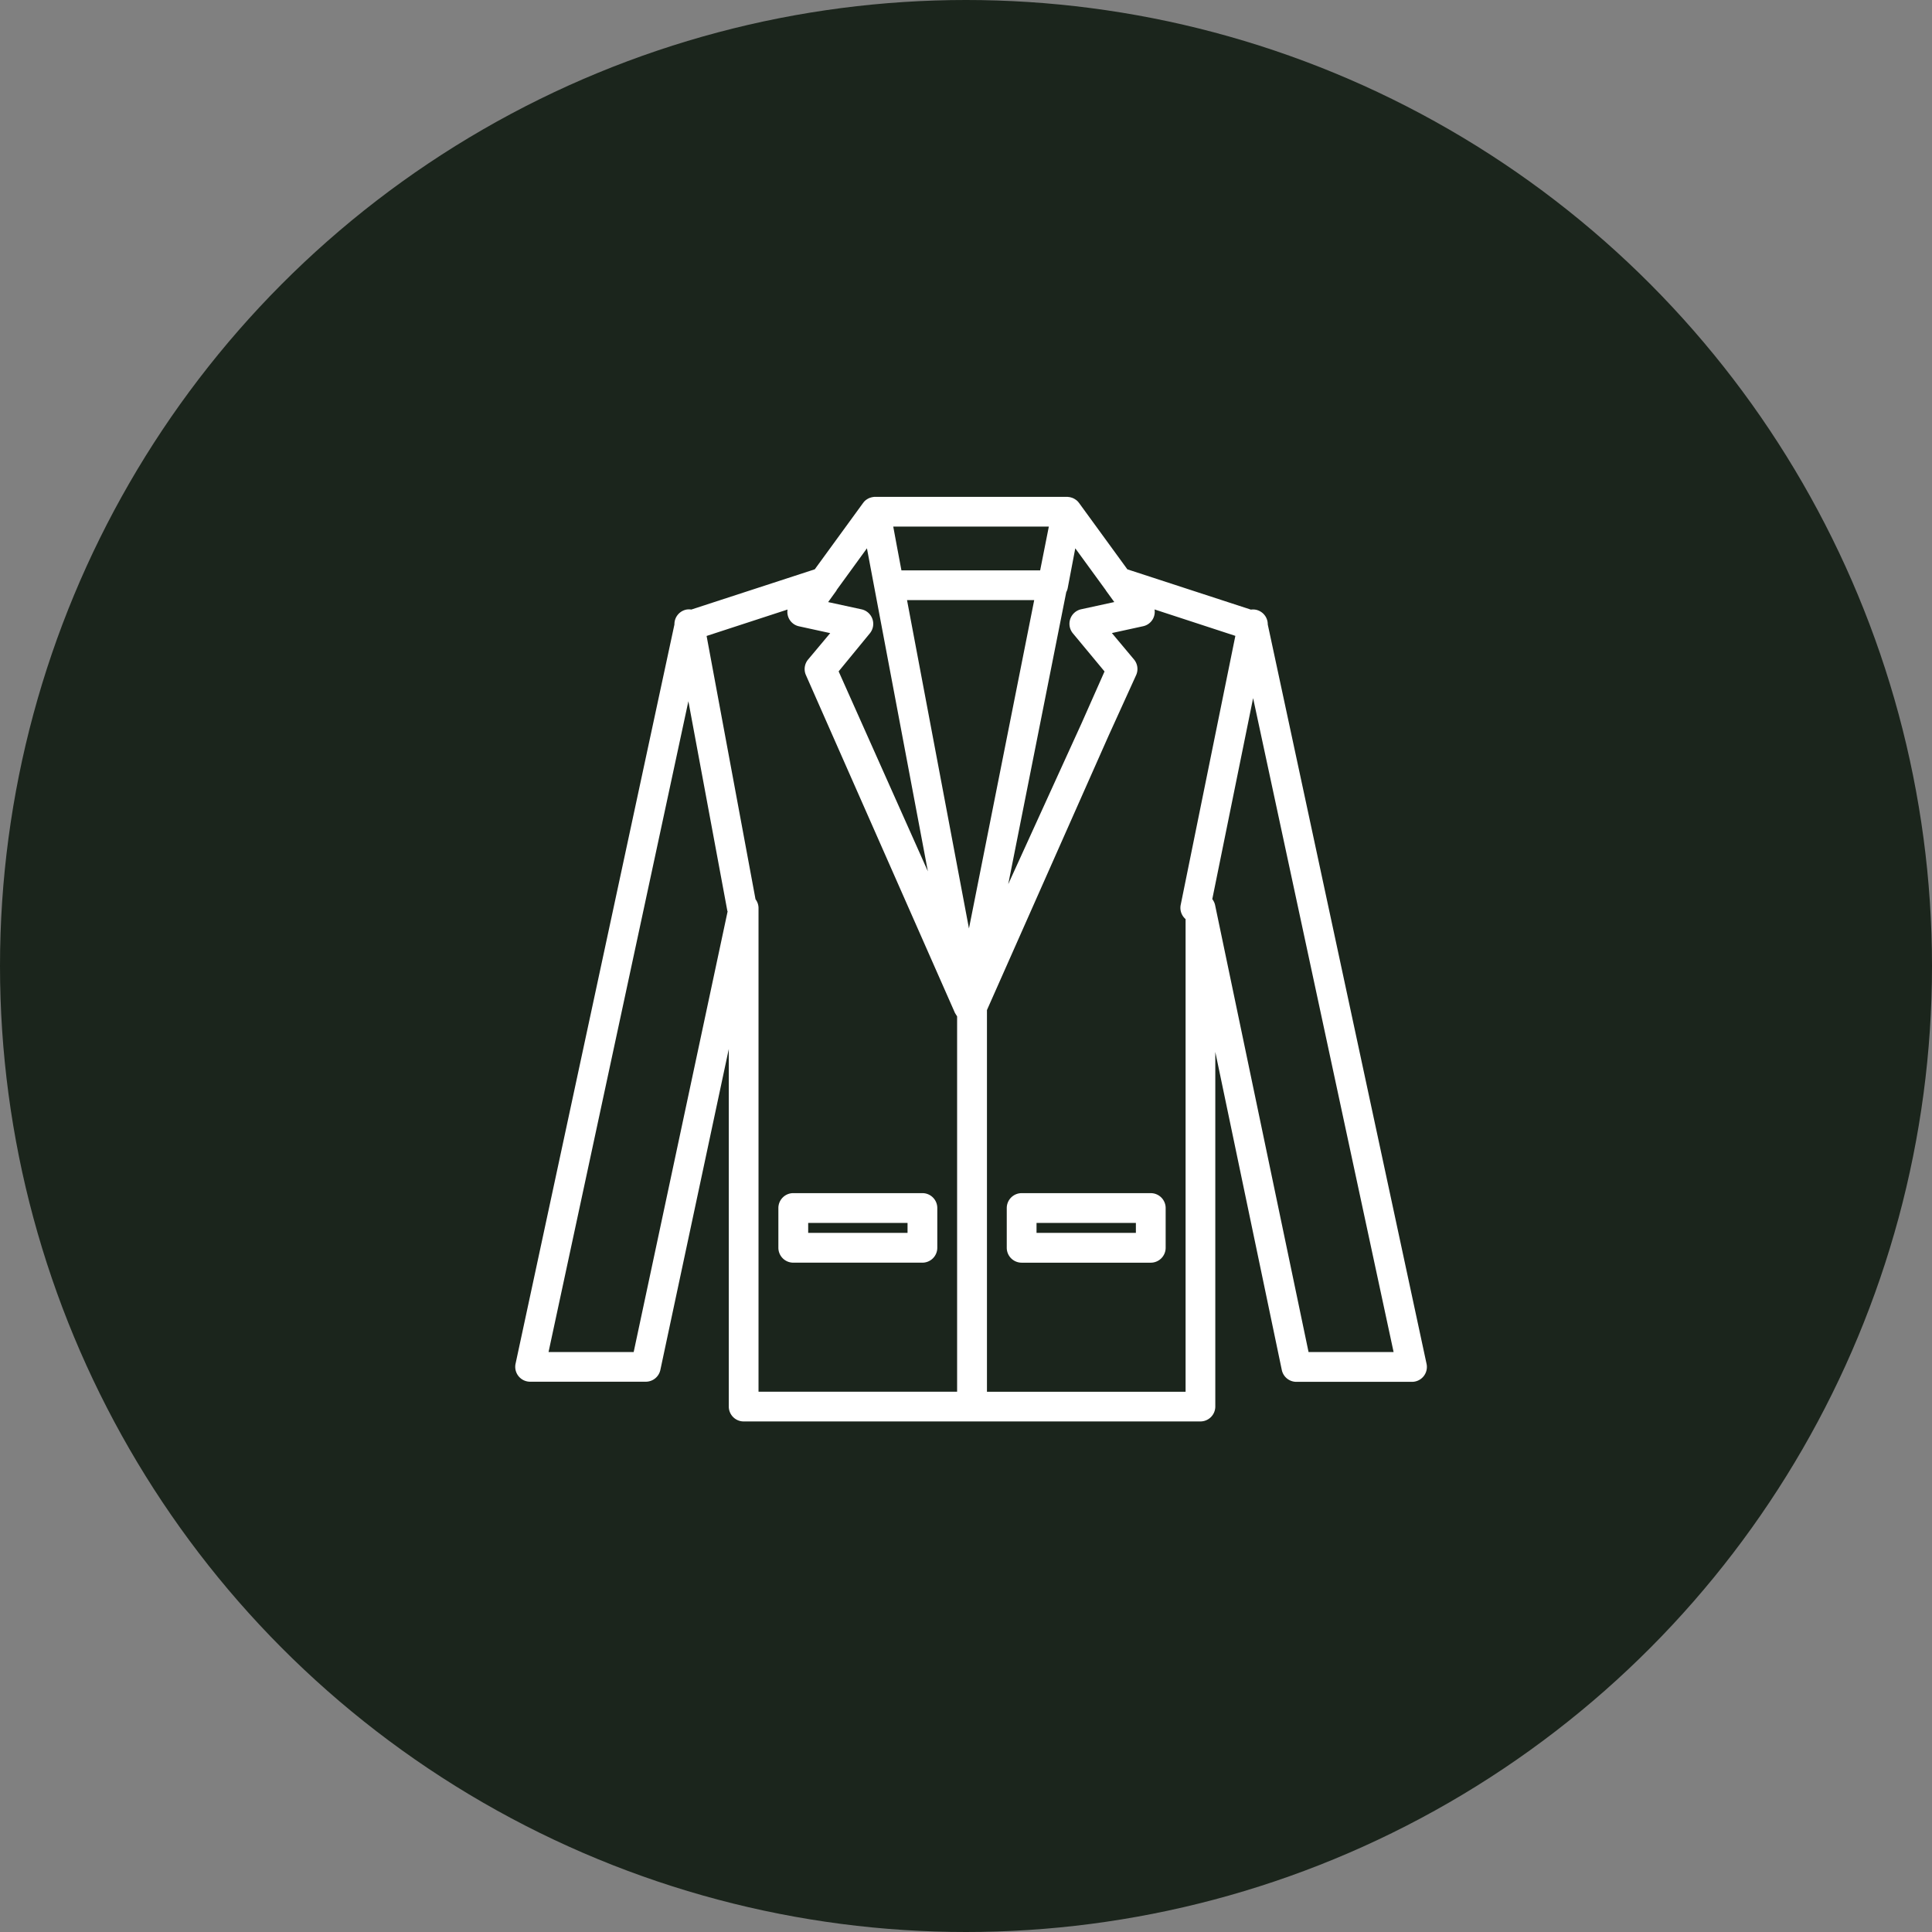
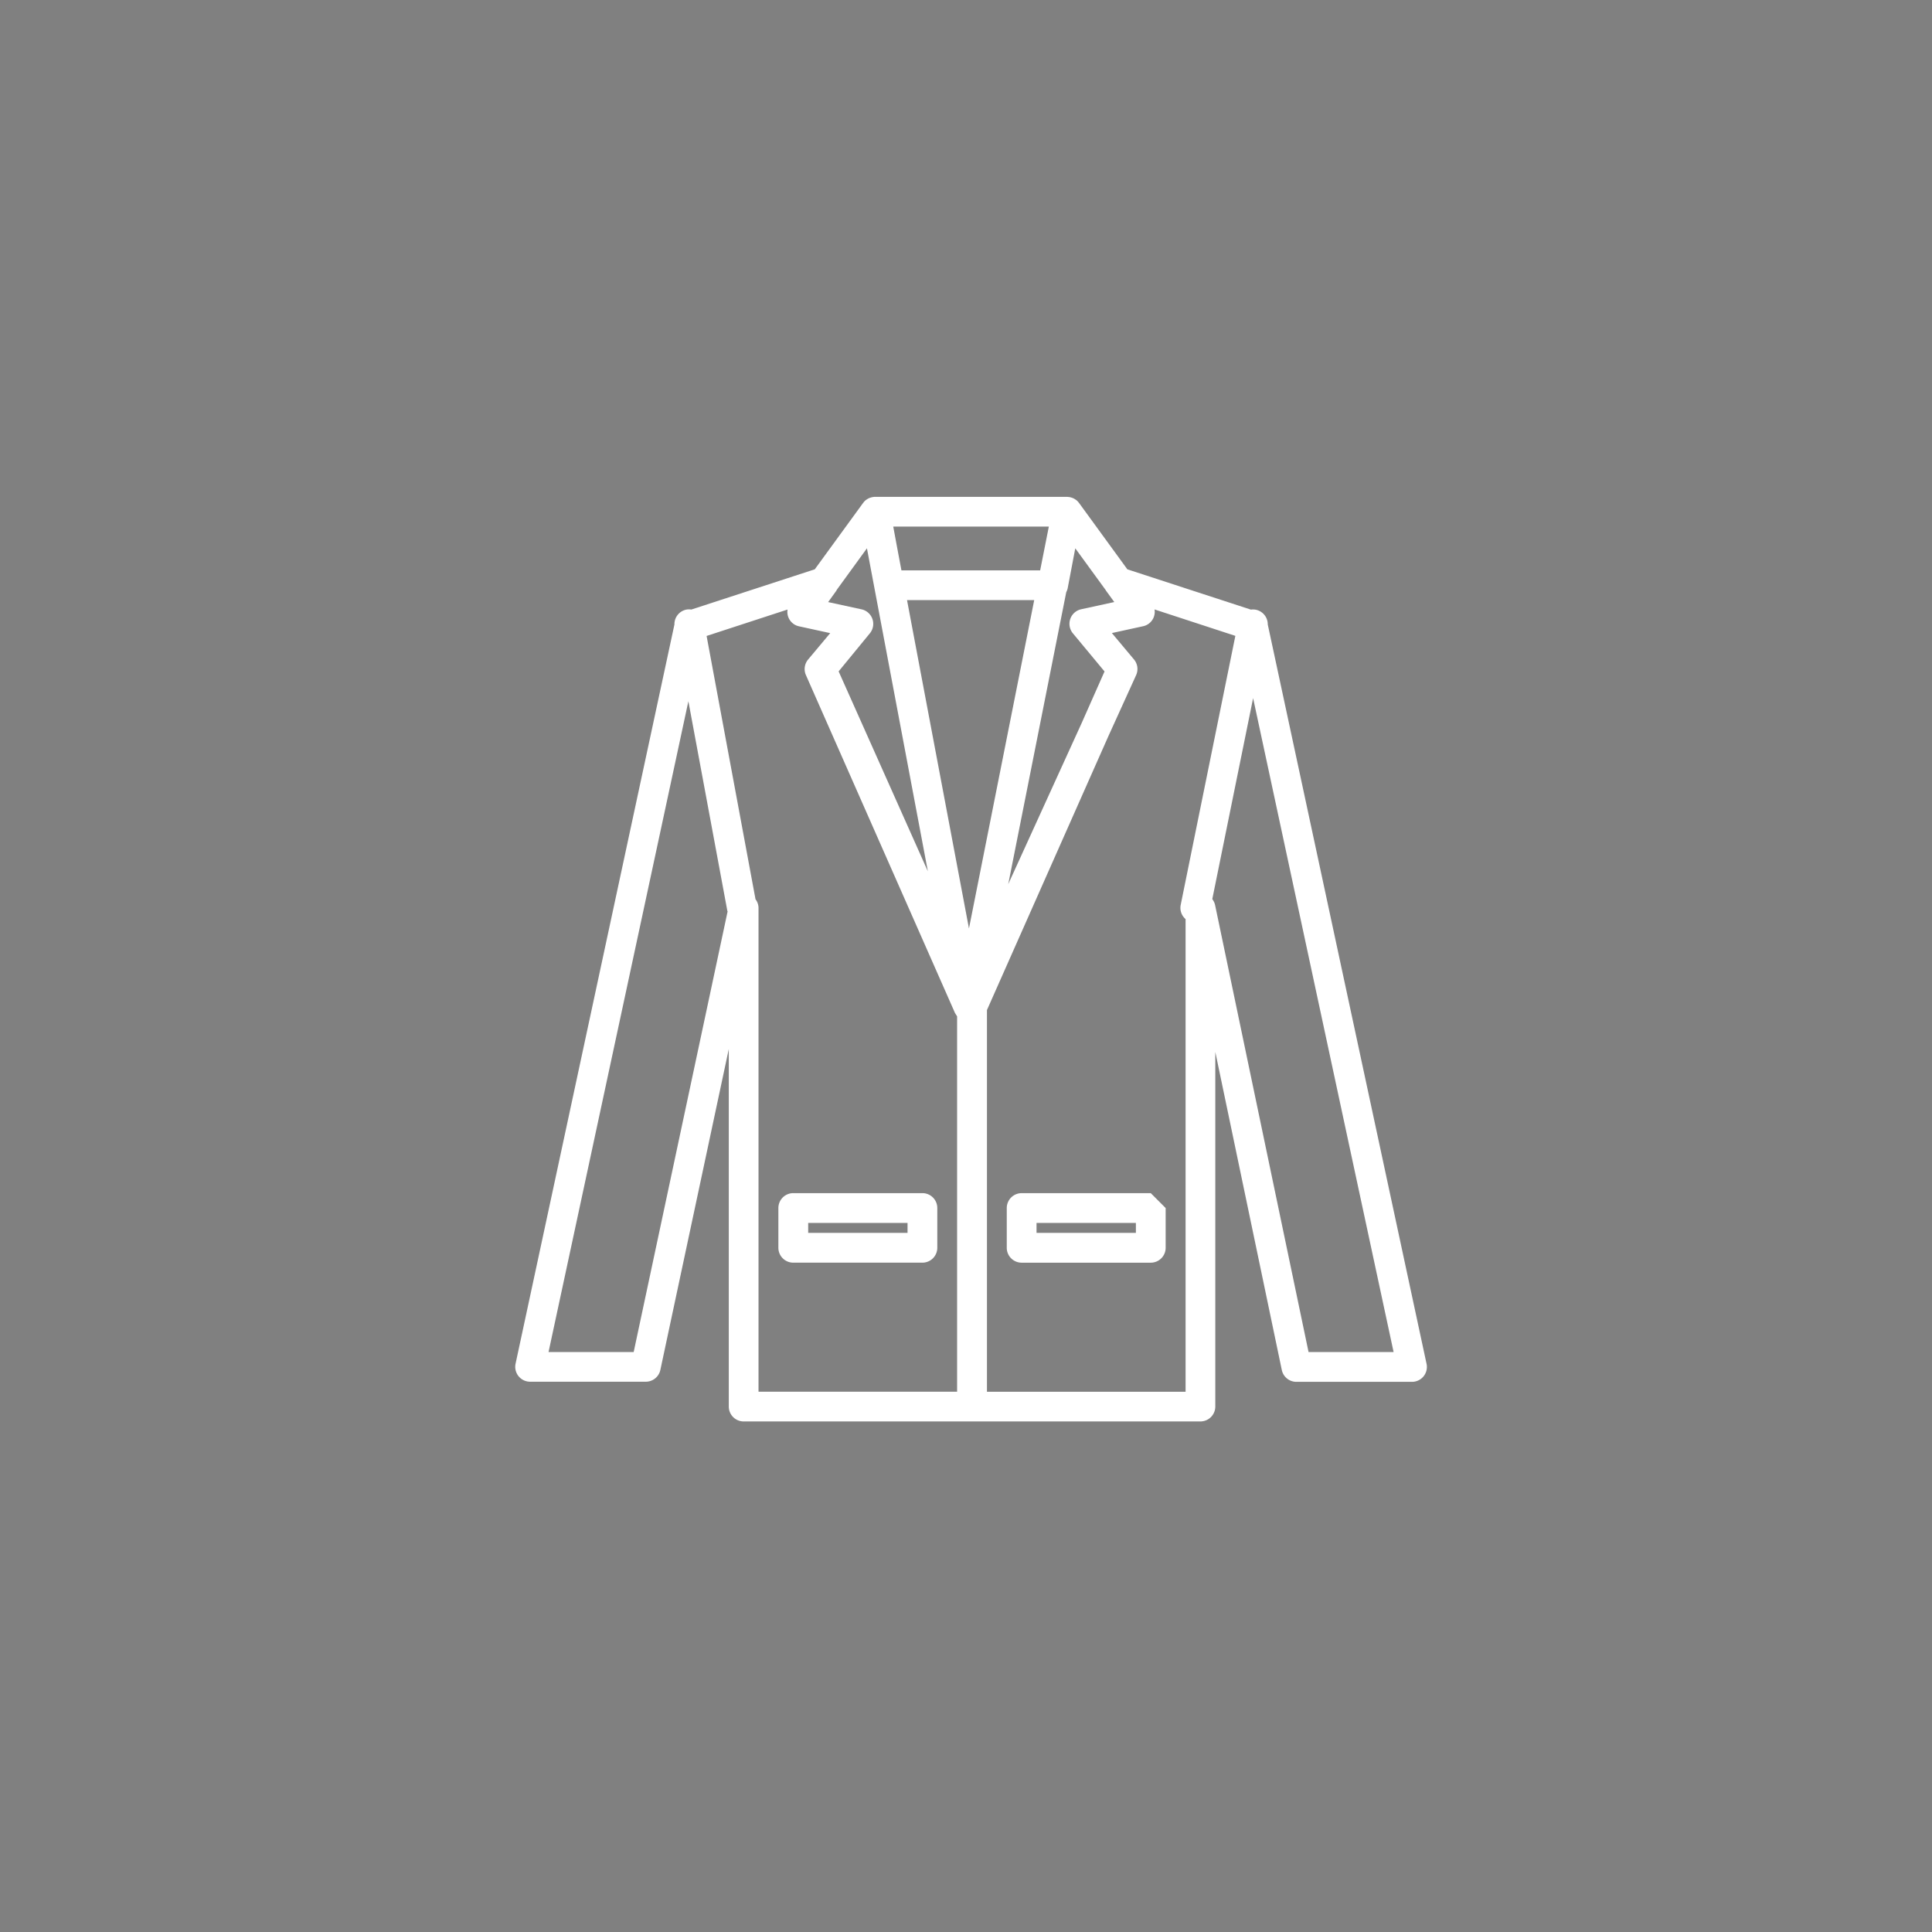
<svg xmlns="http://www.w3.org/2000/svg" width="105" height="105" viewBox="0 0 105 105">
  <rect x="0" y="0" width="105" height="105" fill="#808080" stroke="none" />
  <g id="Group_5214" data-name="Group 5214" transform="translate(-803 -4229)">
-     <circle id="Ellipse_2" data-name="Ellipse 2" cx="52.5" cy="52.5" r="52.5" transform="translate(803 4229)" fill="#1b251c" />
    <g id="Group_5213" data-name="Group 5213" transform="translate(213.139 3467.8)">
      <path id="Path_15150" data-name="Path 15150" d="M653.045,882.929h7.016a.81.81,0,0,0,.81-.81v-2.159a.81.81,0,0,0-.81-.81h-7.016a.81.81,0,0,0-.811.81v2.159A.81.81,0,0,0,653.045,882.929Zm.809-2.159h5.4v.54h-5.4Z" transform="translate(-20.07 -53.106)" fill="#fff" />
      <path id="Path_15151" data-name="Path 15151" d="M658.761,795.138a.809.809,0,0,0-.647-.8.8.8,0,0,0-.268-.006l-6.715-2.19-2.627-3.608c0-.006-.01-.01-.015-.016a.273.273,0,0,1-.016-.024.776.776,0,0,0-.133-.126c-.006-.005-.015-.008-.021-.013a.786.786,0,0,0-.16-.089.642.642,0,0,0-.067-.023.842.842,0,0,0-.138-.031c-.024,0-.048-.007-.073-.008s-.021,0-.033,0H637.425c-.012,0-.023,0-.034,0s-.043,0-.065.007a.807.807,0,0,0-.148.032c-.02.007-.04.013-.06.02a.781.781,0,0,0-.165.091c-.006,0-.013.007-.019.011a.825.825,0,0,0-.132.126.214.214,0,0,0-.015.024c-.005.006-.012.01-.016.016l-2.629,3.61-6.71,2.187a.794.794,0,0,0-.258,0,.808.808,0,0,0-.659.811l-8.634,40.175a.809.809,0,0,0,.792.979h6.284a.81.81,0,0,0,.793-.64l3.719-17.44v19.43a.809.809,0,0,0,.809.809H655.1a.81.81,0,0,0,.81-.809V818.37l3.614,17.286a.81.81,0,0,0,.792.644H666.6a.809.809,0,0,0,.791-.979Zm-10.872-1.978L648.3,791l1.658,2.276c.006.008.008.018.013.026l.449.618-1.8.392a.81.81,0,0,0-.45,1.308l1.72,2.072-1.253,2.827-3.98,8.732,3.153-15.871A.789.789,0,0,0,647.889,793.16Zm-5.367,18.5-3.366-17.845h6.912ZM636.977,791l3.312,17.556-4.85-10.868,1.7-2.072a.809.809,0,0,0-.455-1.3l-1.815-.394.446-.618c.011-.016.015-.034.025-.051Zm9.886-1.181-.472,2.38h-7.539l-.245-1.3-.2-1.08ZM624.3,834.68h-4.627l7.6-35.369,2.115,11.378c0,.016.013.029.017.045Zm6.621-24.609-2.658-14.308,4.4-1.436a.8.8,0,0,0,.625.912l1.693.37-1.2,1.433a.808.808,0,0,0-.12.847l8.1,18.361c.007.017.02.03.029.046a.877.877,0,0,0,.05.081c.014.019.024.042.038.06v20.4H631.085v-26.3A.794.794,0,0,0,630.92,810.071ZM643.5,836.84V816.094l6.606-14.9,1.5-3.3a.81.81,0,0,0-.117-.856l-1.2-1.433,1.693-.37a.8.8,0,0,0,.626-.913L657,795.758l-2.971,14.623a.808.808,0,0,0,.266.771V836.84Zm17.478-2.159-5.081-24.3a.809.809,0,0,0-.151-.316l2.219-10.923L665.6,834.68Z" transform="translate(0)" fill="#fff" />
-       <path id="Path_15152" data-name="Path 15152" d="M689.894,879.151h-7.016a.81.81,0,0,0-.811.81v2.159a.81.81,0,0,0,.811.81h7.016a.81.81,0,0,0,.809-.81v-2.159A.81.81,0,0,0,689.894,879.151Zm-.809,2.159h-5.4v-.54h5.4Z" transform="translate(-37.491 -53.106)" fill="#fff" />
+       <path id="Path_15152" data-name="Path 15152" d="M689.894,879.151h-7.016a.81.81,0,0,0-.811.81v2.159a.81.81,0,0,0,.811.81h7.016a.81.81,0,0,0,.809-.81v-2.159Zm-.809,2.159h-5.4v-.54h5.4Z" transform="translate(-37.491 -53.106)" fill="#fff" />
    </g>
  </g>
</svg>